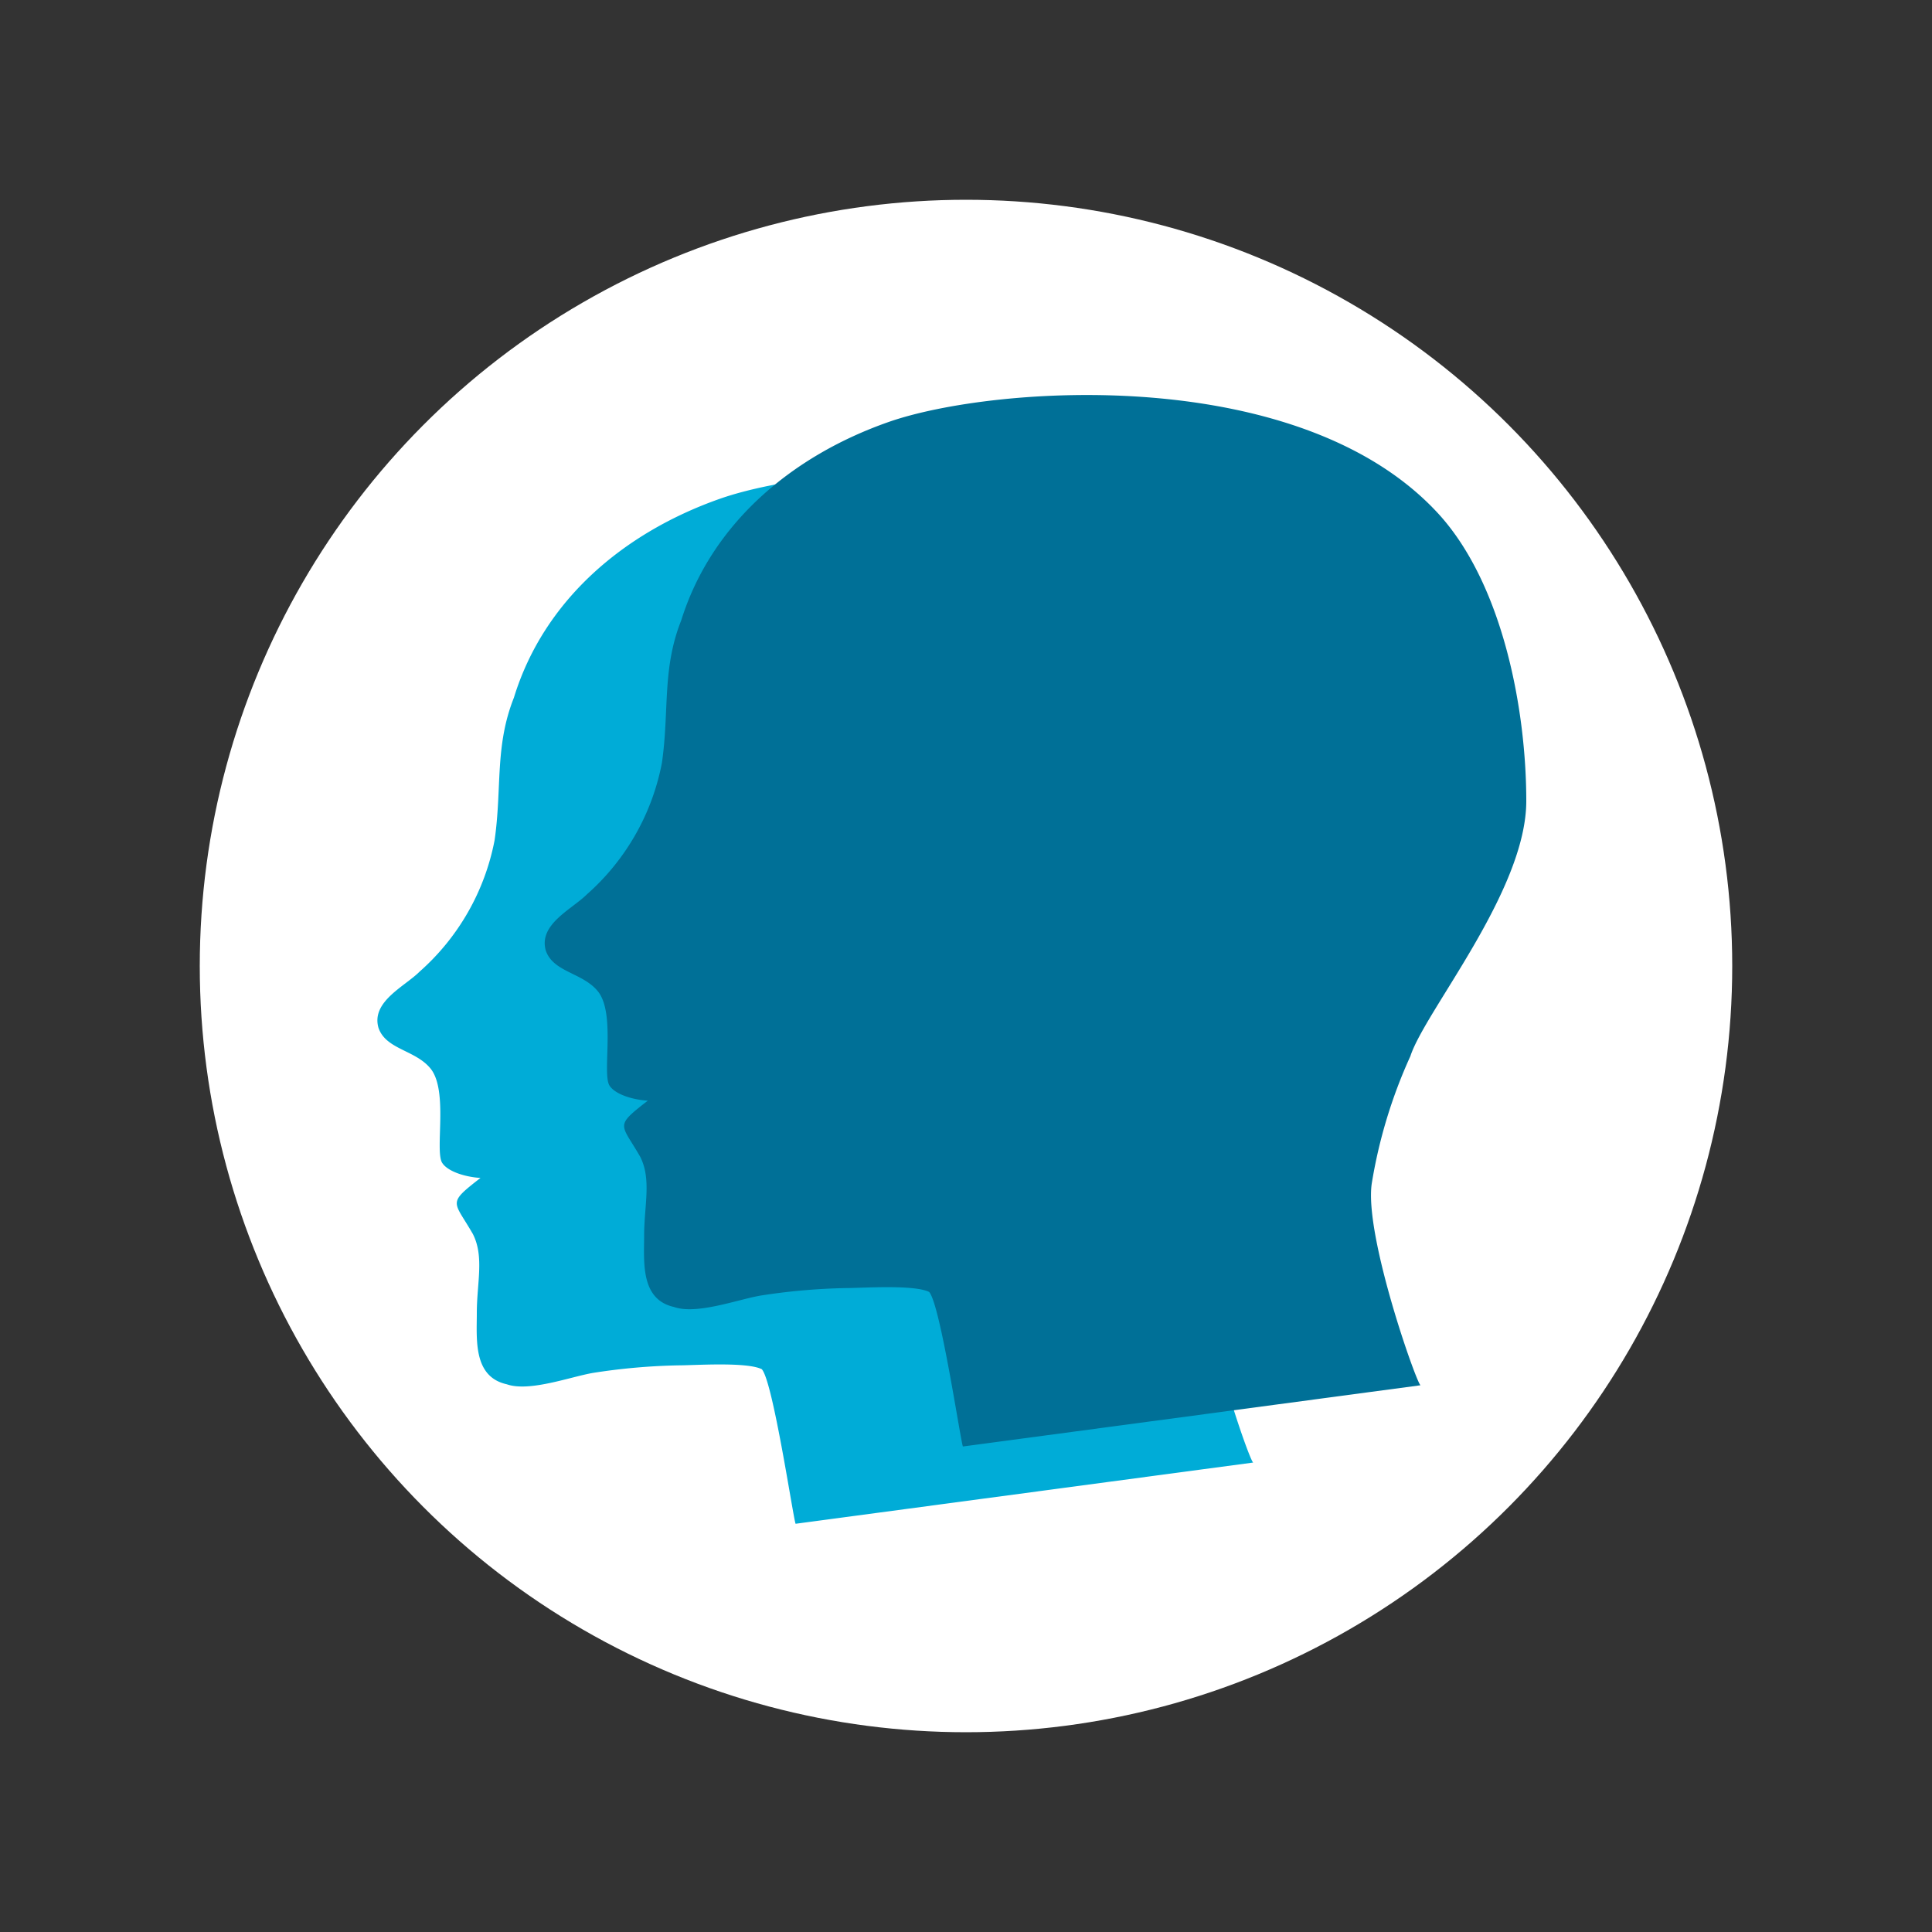
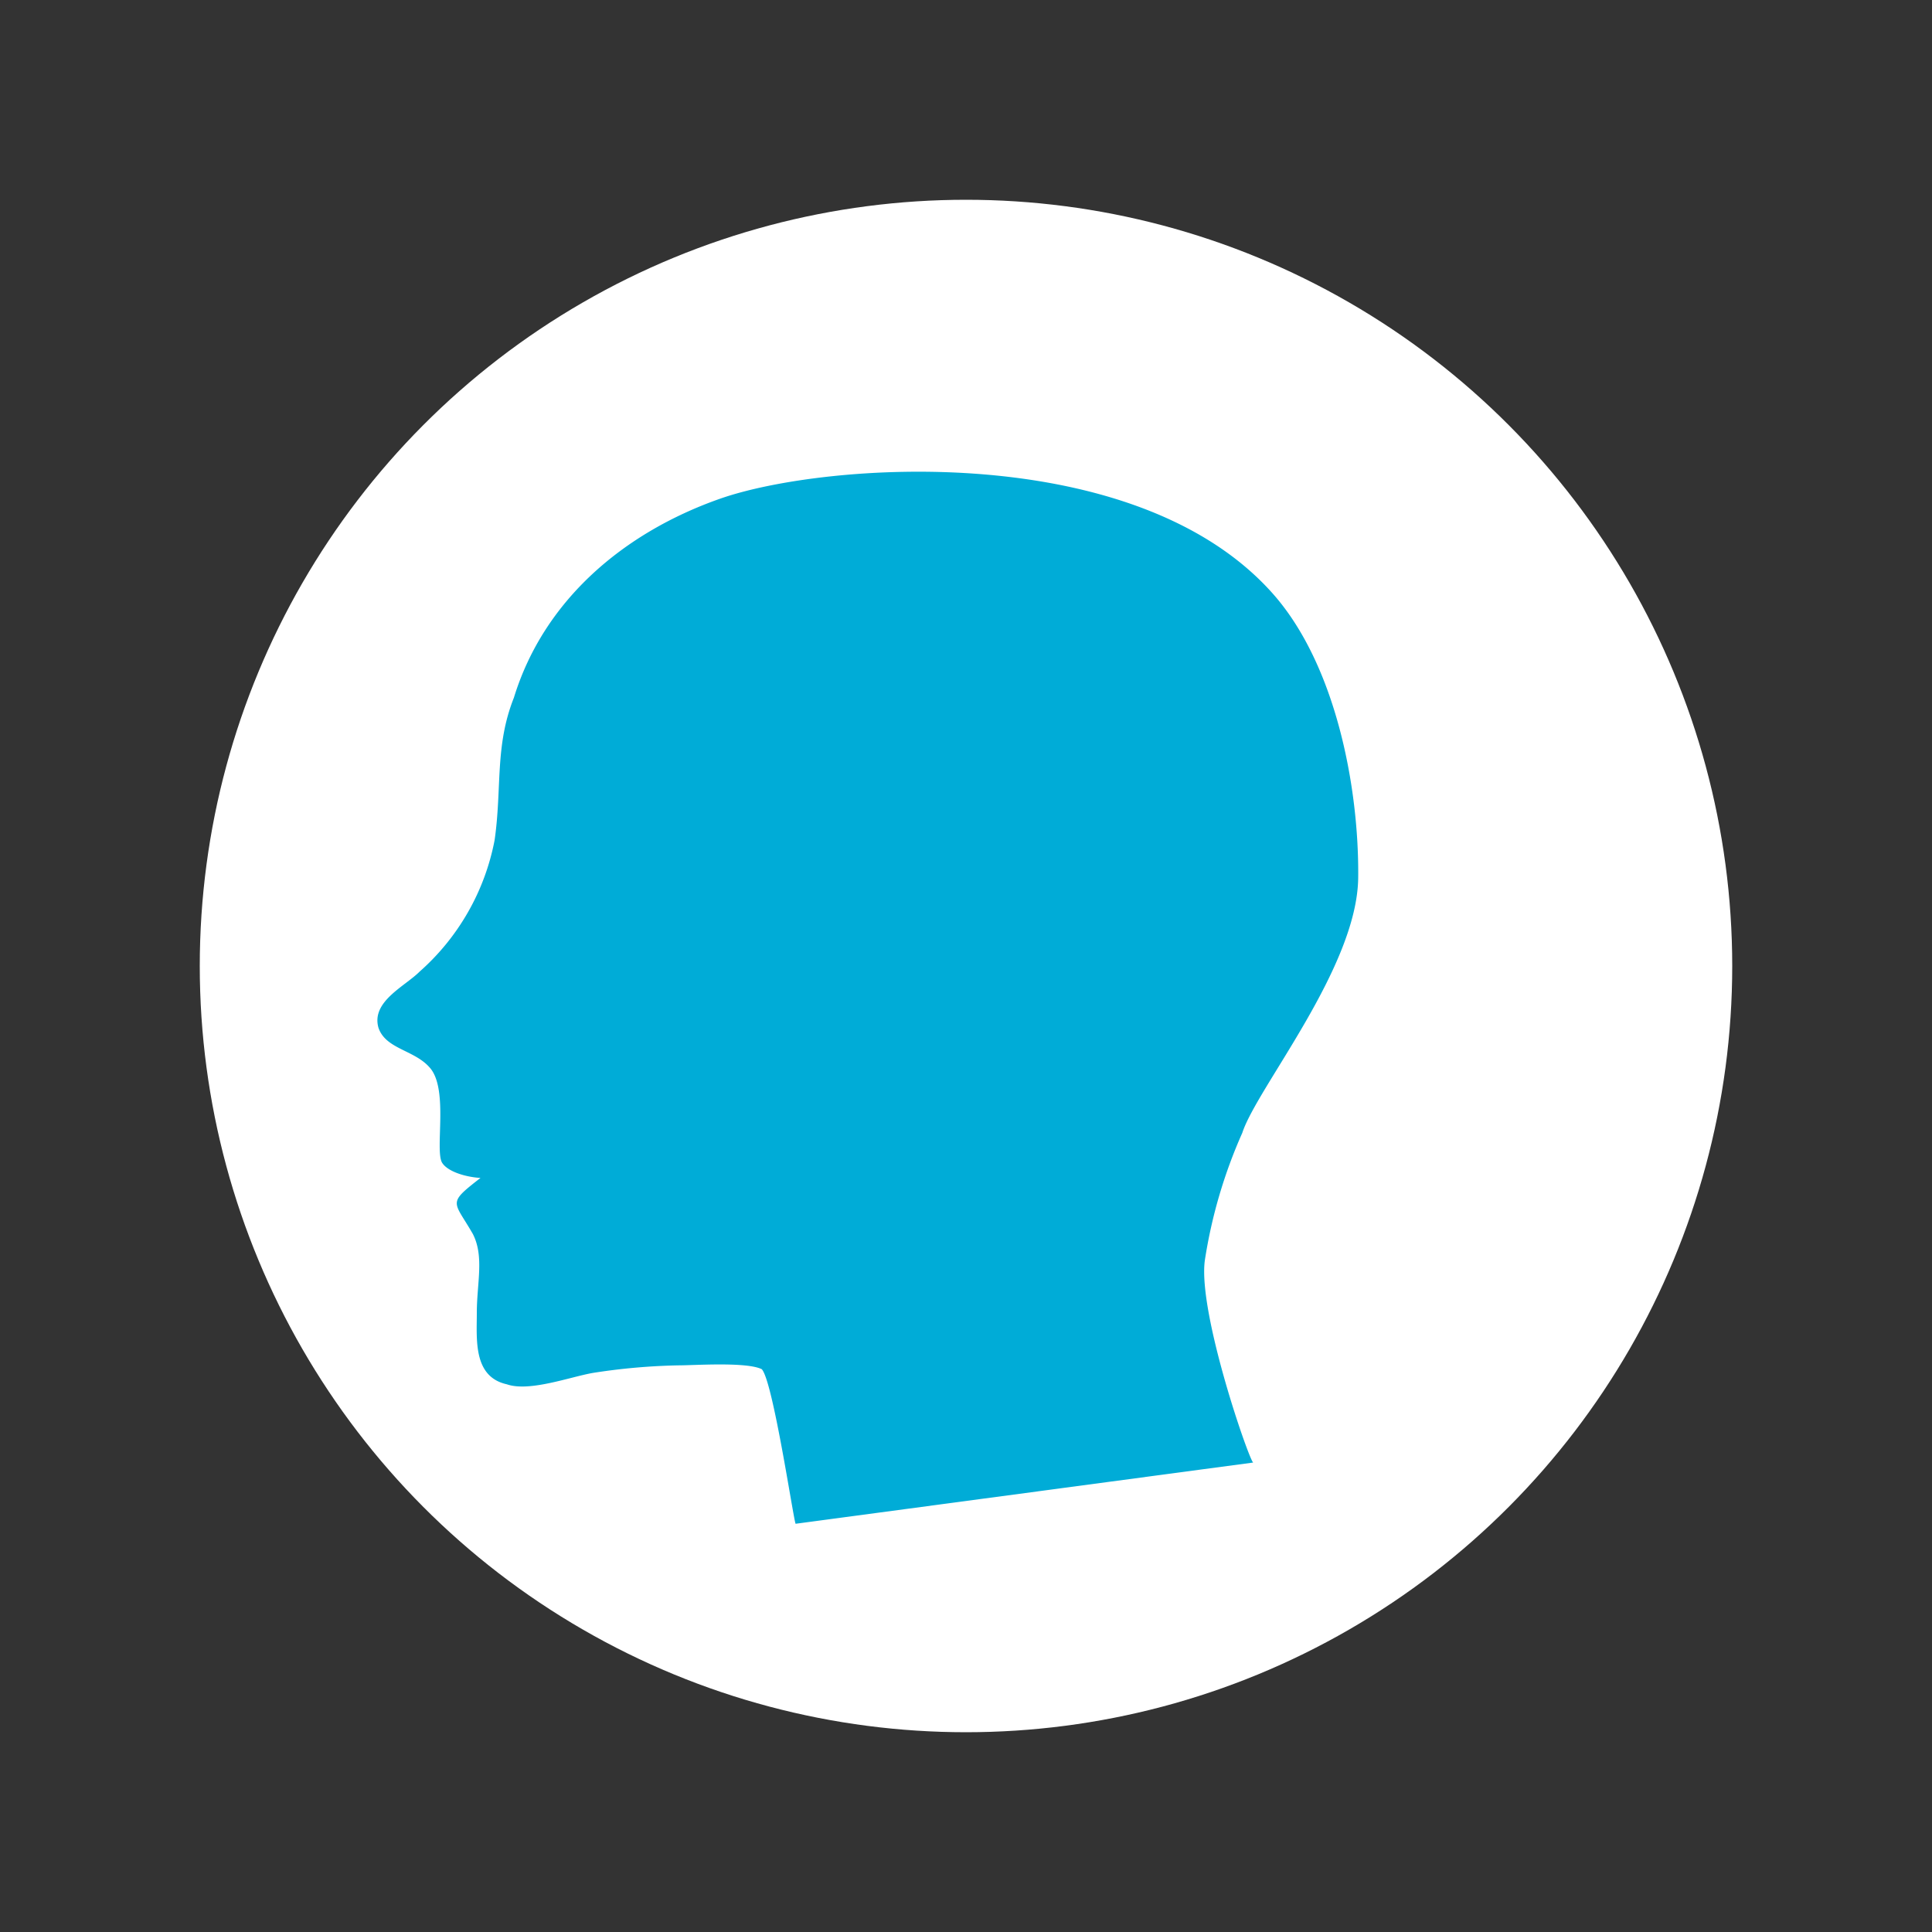
<svg xmlns="http://www.w3.org/2000/svg" id="Layer_1" data-name="Layer 1" viewBox="0 0 100 100">
  <rect x="0" y="0" width="100" height="100" fill="#333333" stroke="none" />
  <defs>
    <style>.cls-1{fill:#fff;}.cls-2{fill:#00acd7;}.cls-3{fill:#007097;}</style>
  </defs>
  <title>Artboard 11</title>
  <circle class="cls-1" cx="50" cy="50" r="39.66" />
  <path class="cls-2" d="M41.18,78.87c-.12-.26-1.17-7.38-1.75-8-.78-.39-3.5-.2-4.27-.2a32.27,32.27,0,0,0-4.46.39c-1.17.2-3.3,1-4.47.59-1.75-.39-1.55-2.33-1.55-3.69,0-1.55.39-2.91-.2-4.08-1-1.75-1.36-1.55.39-2.91-.82-.05-1.74-.35-2-.81-.35-.69.32-3.66-.56-4.82-.78-1-2.33-1-2.72-2.14-.39-1.36,1.36-2.14,2.13-2.91a12.12,12.12,0,0,0,3.88-6.8c.39-2.71,0-4.86,1-7.38,1.55-5.05,5.69-8.55,10.68-10.3,5.43-1.9,21.43-3.07,28.55,4.86,3.31,3.68,4.52,10.1,4.47,14.76s-5.25,10.88-6,13.21a25.87,25.87,0,0,0-1.94,6.61C62,68,64.72,75.77,64.87,75.7Z" />
-   <path class="cls-3" d="M49.84,74.87c-.12-.26-1.17-7.38-1.75-8-.78-.39-3.5-.2-4.27-.2a32.27,32.27,0,0,0-4.46.39c-1.17.2-3.3,1-4.47.59-1.75-.39-1.55-2.33-1.55-3.69,0-1.55.39-2.91-.2-4.08-1-1.75-1.36-1.55.39-2.91-.83-.05-1.74-.35-2-.81-.35-.69.32-3.66-.56-4.82-.78-1-2.33-1-2.72-2.14-.39-1.36,1.36-2.14,2.13-2.91a12.12,12.12,0,0,0,3.88-6.8c.39-2.71,0-4.86,1-7.38C36.83,27.09,41,23.59,46,21.84c5.43-1.9,21.43-3.07,28.55,4.86C77.82,30.38,79,36.8,79,41.46s-5.25,10.88-6,13.21A25.87,25.87,0,0,0,71,61.27c-.39,2.72,2.38,10.5,2.53,10.43Z" />
</svg>